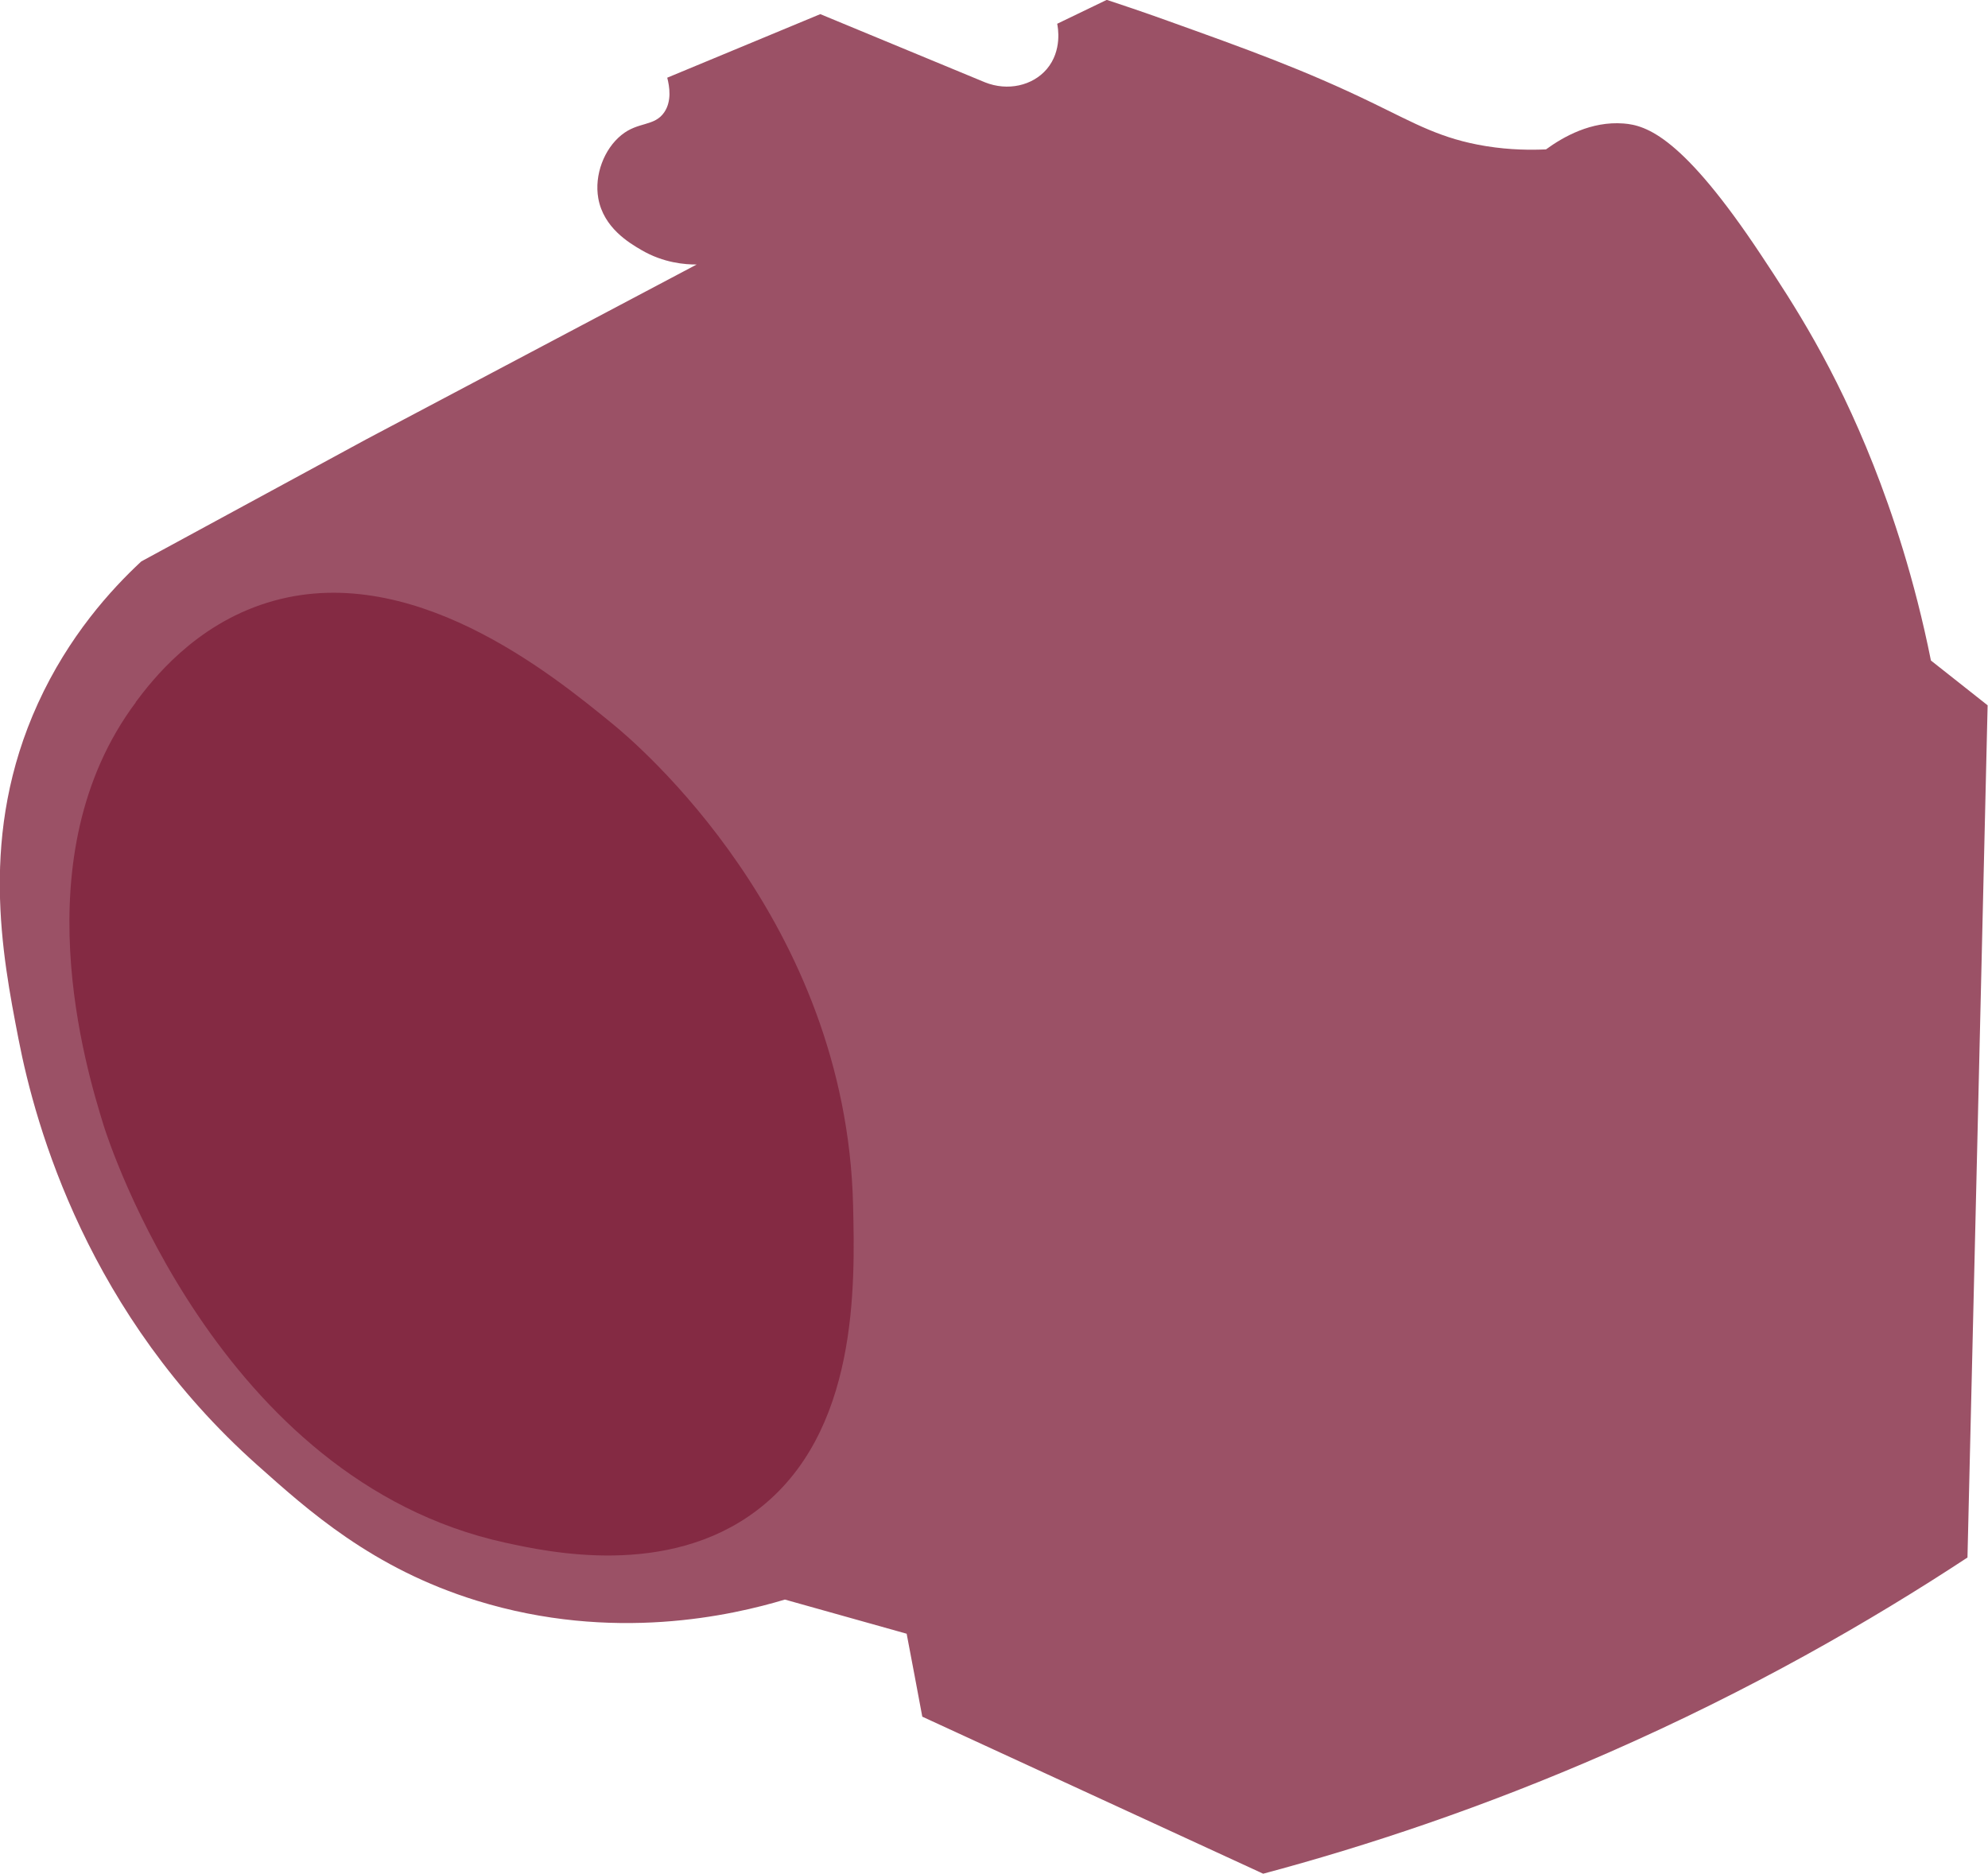
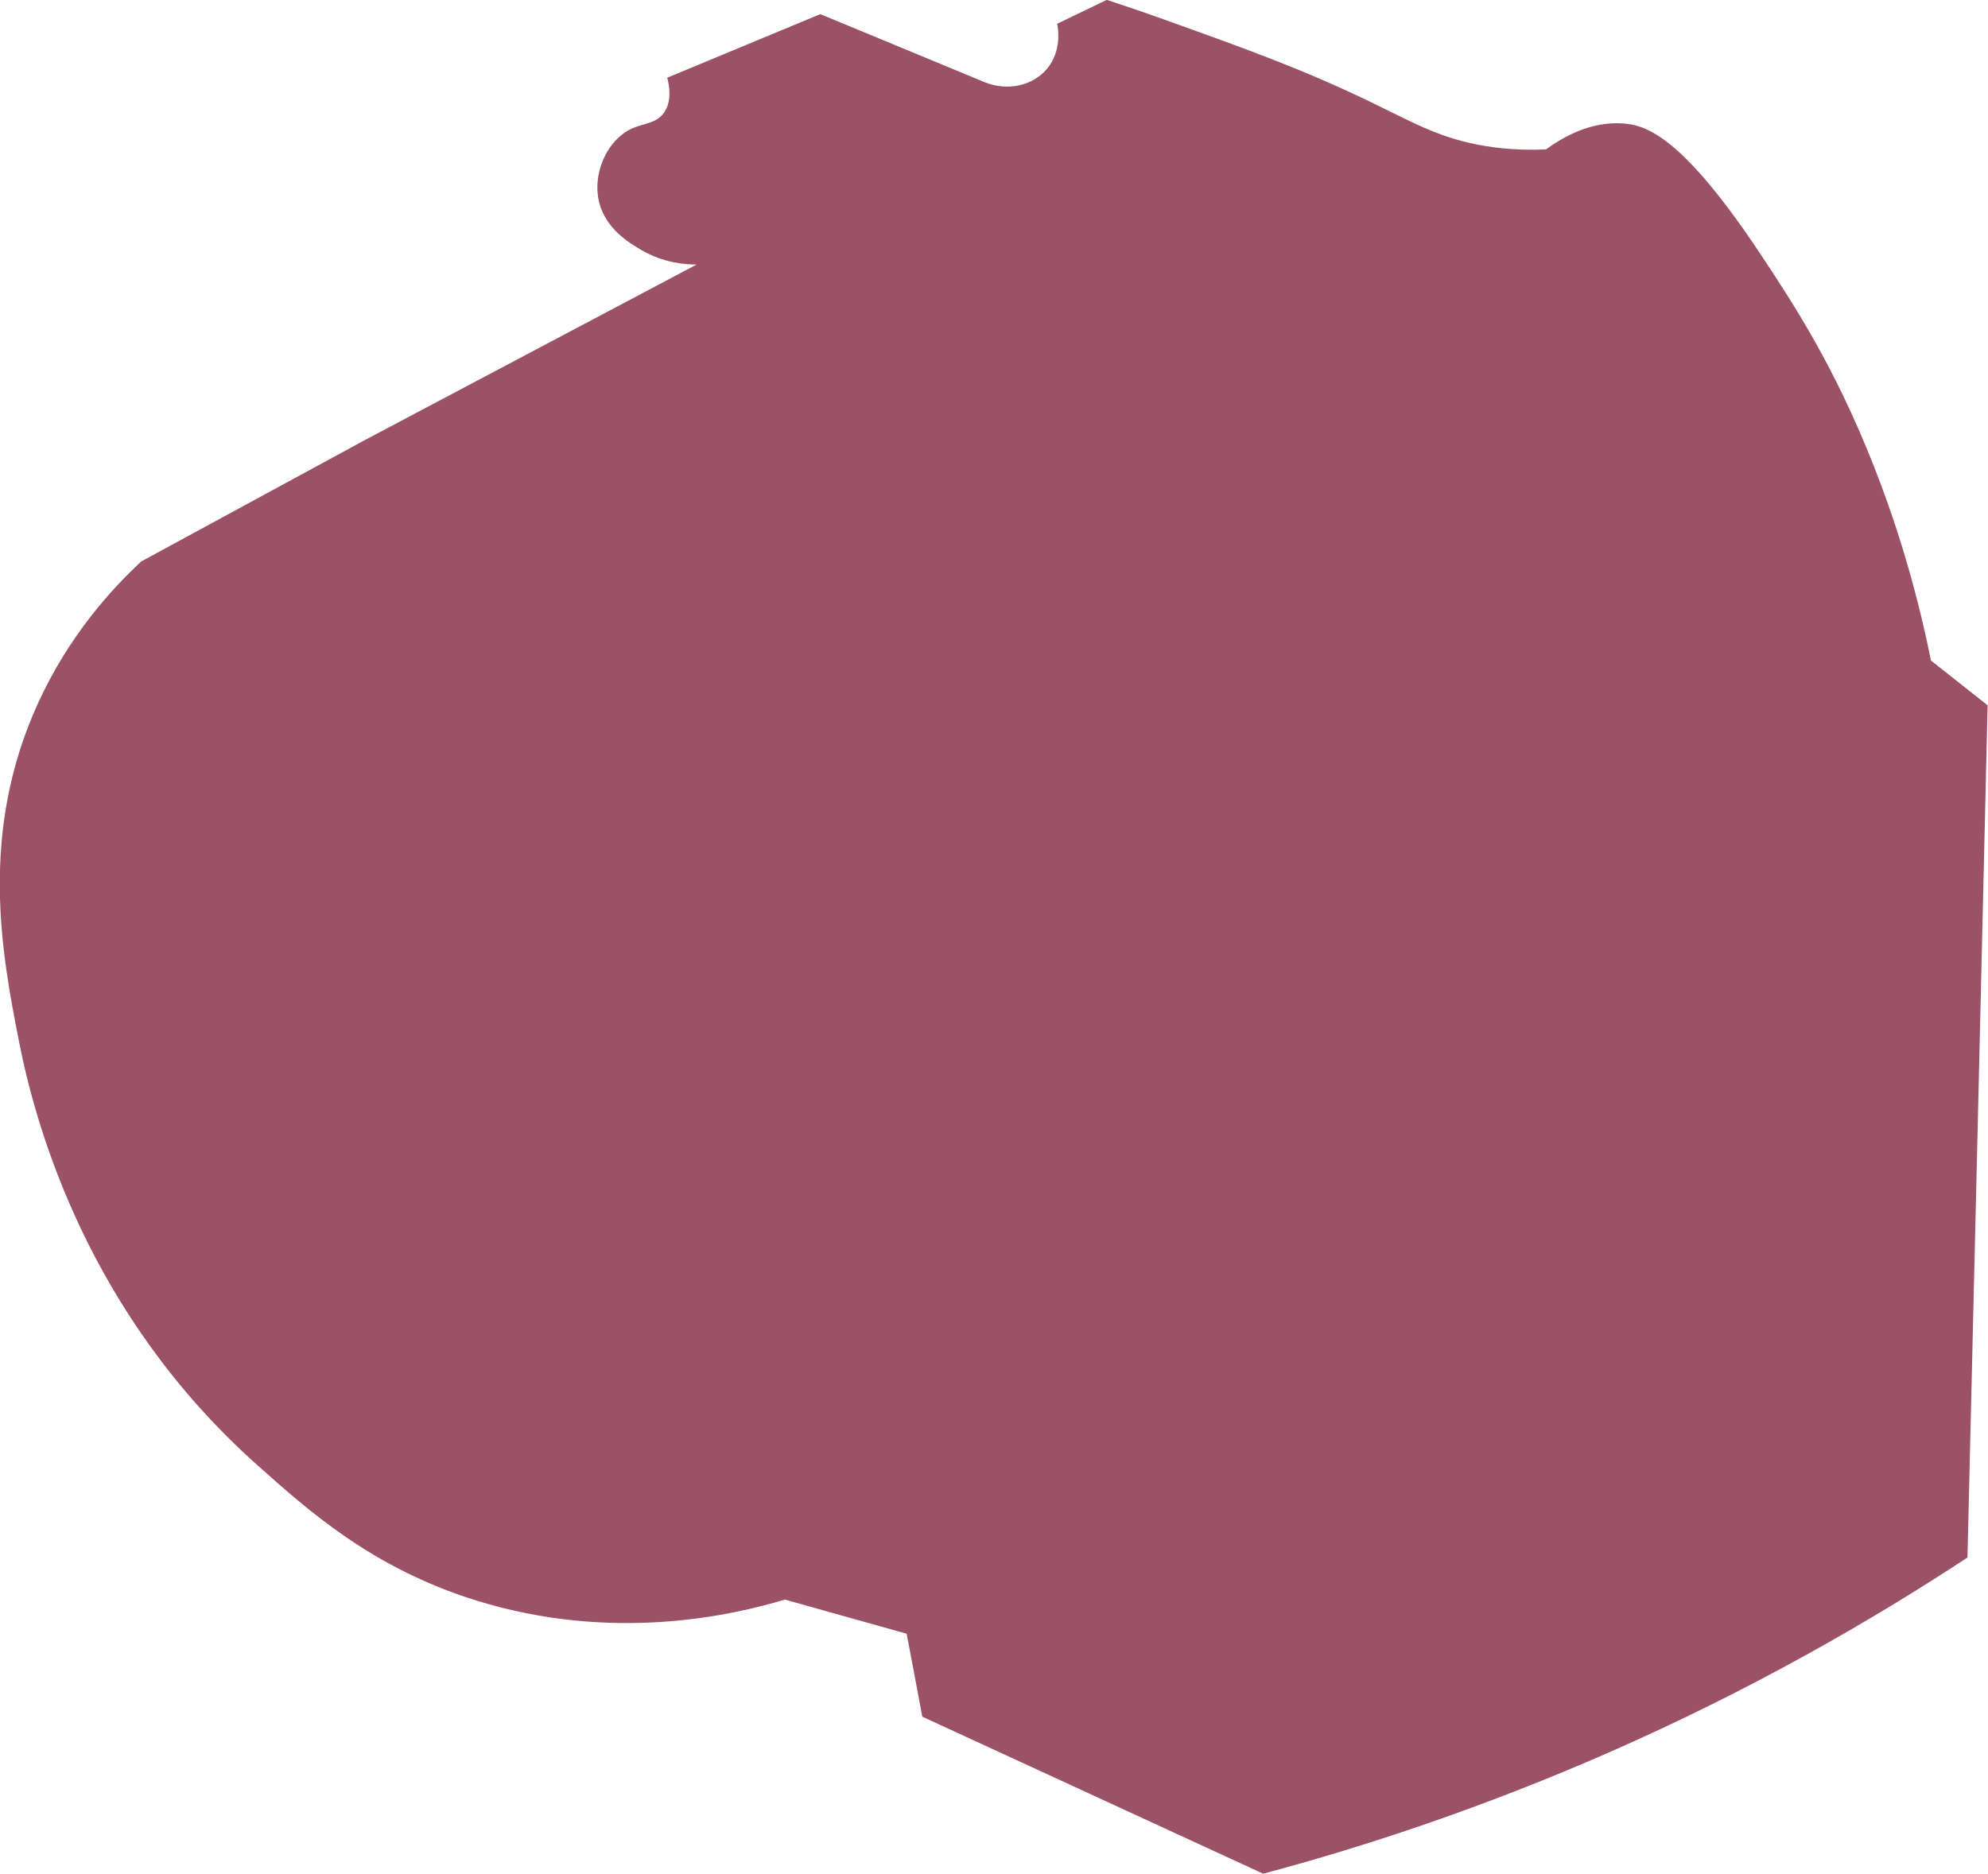
<svg xmlns="http://www.w3.org/2000/svg" id="Layer_2" data-name="Layer 2" viewBox="0 0 158.86 149.77">
  <defs>
    <style> .cls-1 { opacity: .79; } .cls-1, .cls-2 { fill: #81243e; stroke-width: 0px; } .cls-2 { opacity: .86; } </style>
  </defs>
  <g id="Layer_1-2" data-name="Layer 1">
    <path class="cls-1" d="m55.67,21.14c-8.8,4.66-17.6,9.32-26.4,13.97-5.99,3.25-11.98,6.51-17.98,9.76-2.42,2.25-5.8,5.96-8.26,11.35-4.74,10.39-2.86,20.08-1.55,26.83,1.37,7.07,5.57,22.01,19.09,34.05,4.02,3.58,9.17,8.25,17.54,10.83,10.9,3.37,20.41,1.17,24.61-.09,3.24.91,6.49,1.82,9.73,2.73.42,2.21.84,4.42,1.25,6.63,9.08,4.18,18.16,8.36,27.24,12.55,8.2-2.19,17.56-5.28,27.6-9.68,11.35-4.98,20.91-10.48,28.68-15.59.54-22.7,1.08-45.41,1.61-68.11-1.51-1.19-3.02-2.39-4.53-3.58-1.32-6.58-3.11-11.86-4.59-15.61-3.11-7.88-6.36-12.84-8.95-16.75-6.29-9.5-9.19-10.42-11.02-10.56-2.6-.2-4.81,1.06-6.2,2.07-1.13.05-2.81.06-4.79-.26-3.58-.58-5.64-1.79-8.98-3.41-5.55-2.7-10.25-4.38-16.47-6.61-2.05-.74-3.74-1.3-4.86-1.67-1.32.64-2.64,1.27-3.96,1.91.05.24.43,2.13-.83,3.62-1.14,1.34-3.14,1.78-4.94,1.06-4.39-1.82-8.78-3.63-13.16-5.45l-12.23,5.08c.19.74.36,1.87-.23,2.75-.78,1.17-2.1.74-3.44,1.84-1.37,1.11-2.17,3.18-1.84,5.05.42,2.36,2.48,3.57,3.44,4.13,1.79,1.05,3.53,1.16,4.38,1.16Z" />
-     <path class="cls-2" d="m10.86,56.12c-9.2,12.28-3.95,29.37-2.59,33.79.39,1.28,9.15,28.35,32.09,33.38,3.44.75,12.97,2.84,20.11-2.57,8.14-6.16,7.85-18.02,7.7-24.39-.54-22.78-17.34-36.95-19.26-38.51-4.85-3.96-16.17-13.2-27.56-9.65-5.82,1.81-9.19,6.19-10.51,7.95Z" />
  </g>
</svg>